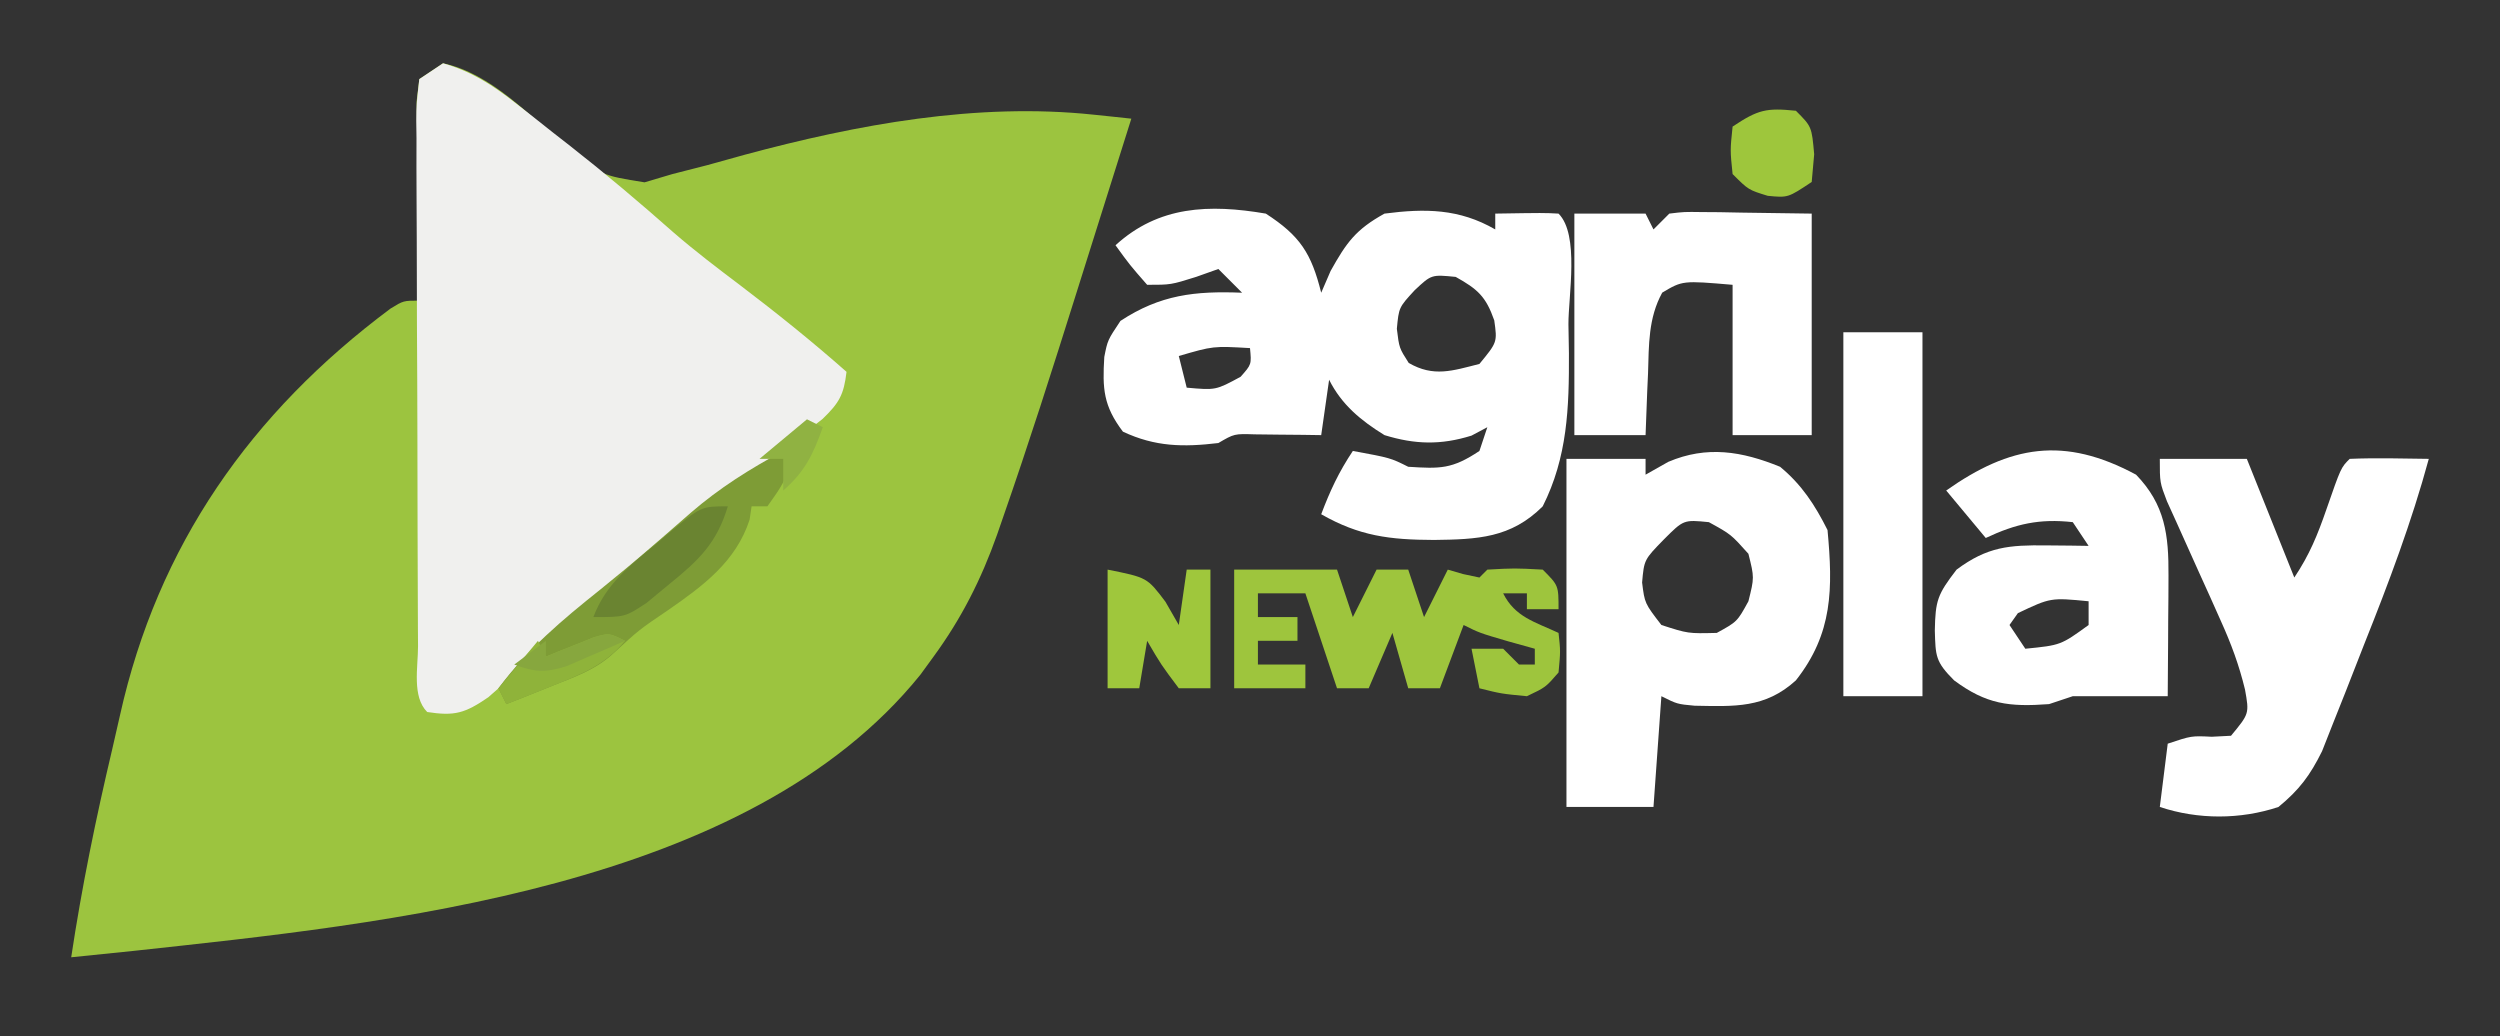
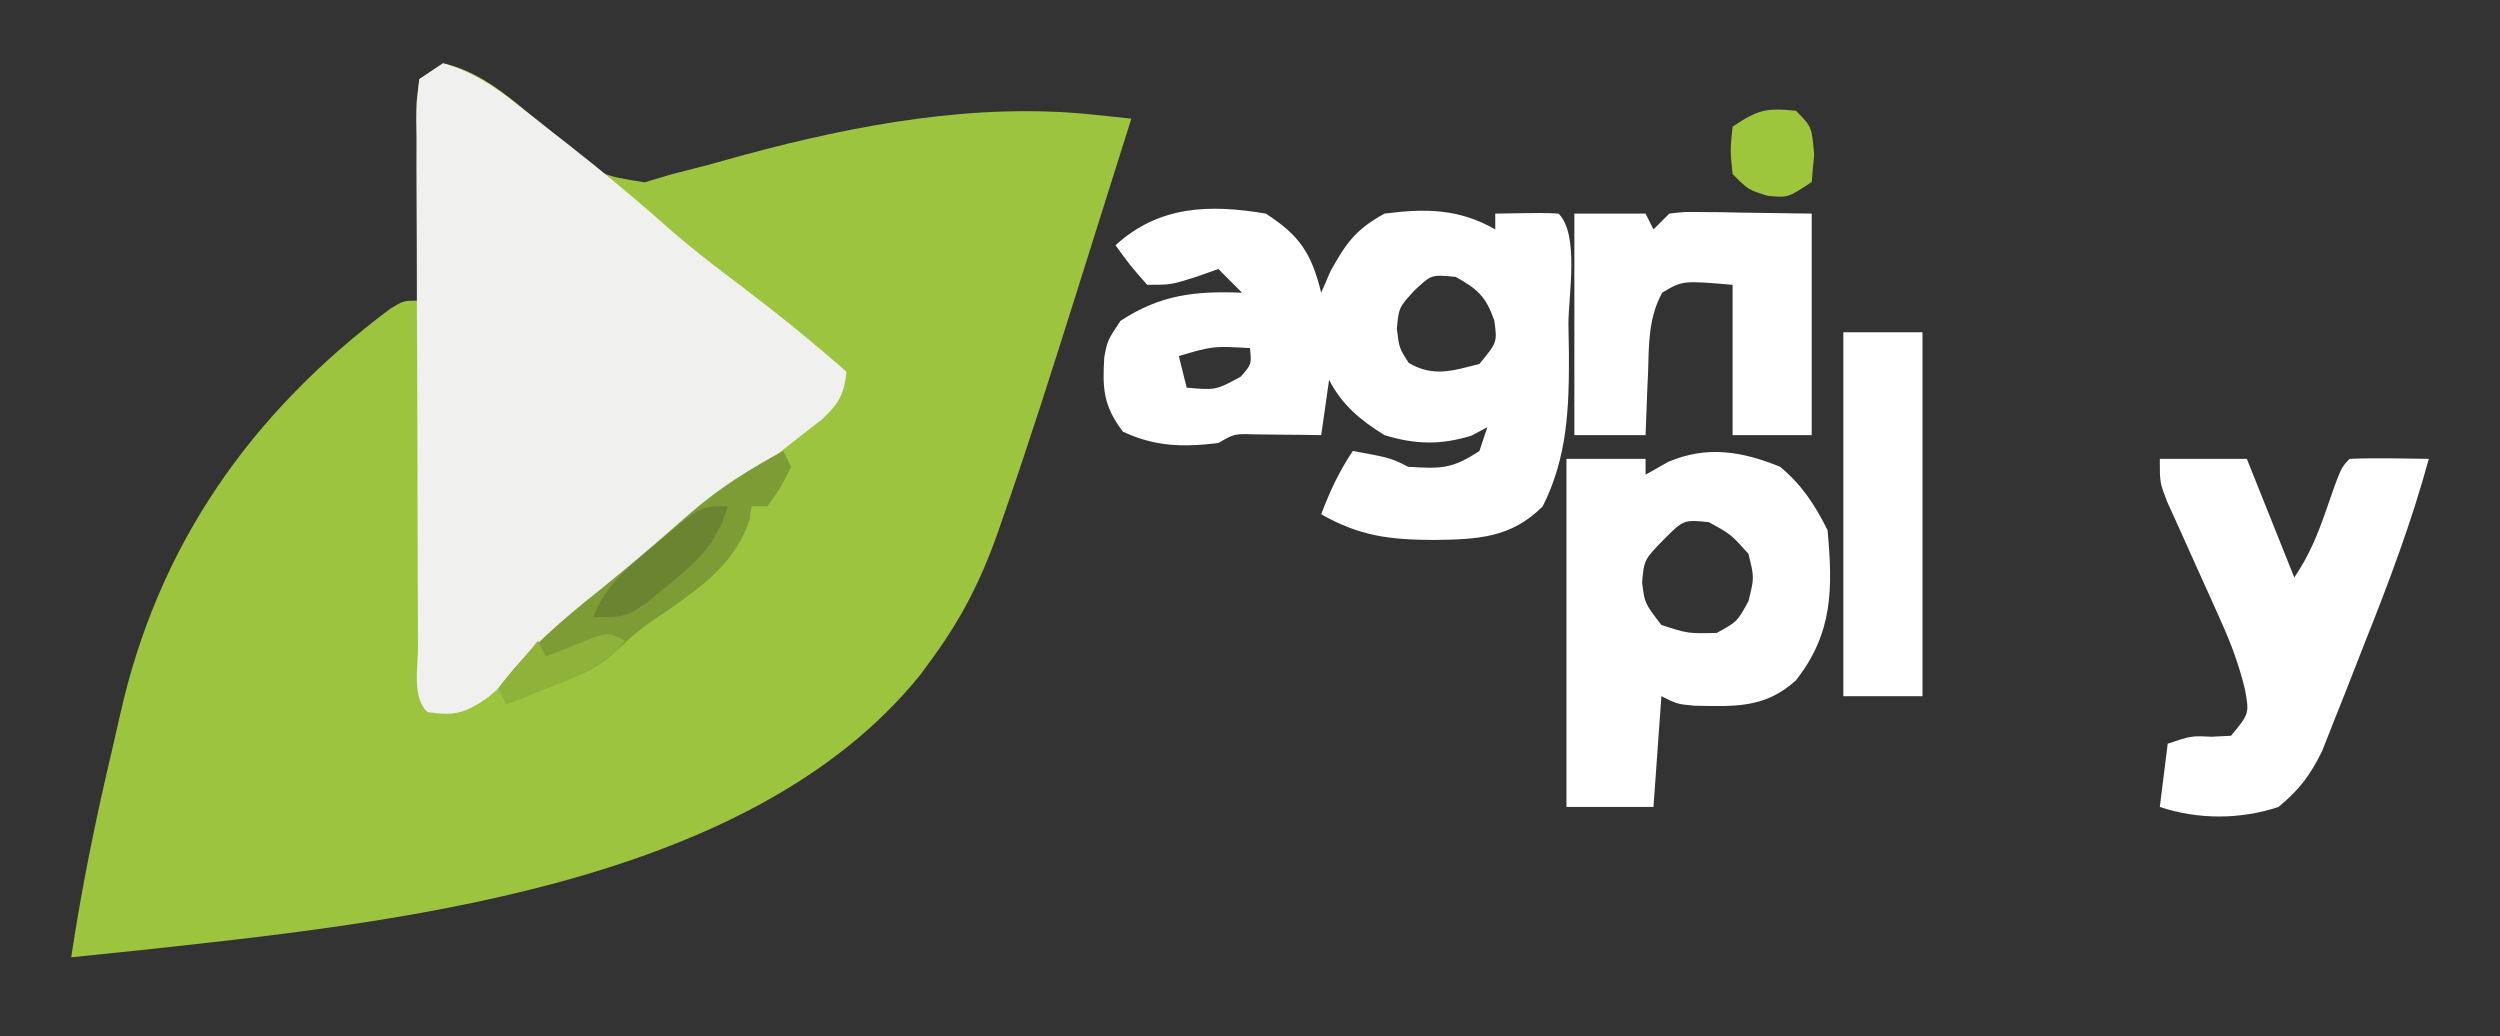
<svg xmlns="http://www.w3.org/2000/svg" version="1.1" width="316" height="131">
  <rect width="100%" height="100%" fill="#333333" stroke="none" />
  <path d="M0 0 C6.039 1.275 11.004 6.674 15.586 10.564 C19.988 14.171 19.988 14.171 25.469 15.047 C26.634 14.701 27.799 14.356 29 14 C30.461 13.625 31.921 13.251 33.383 12.879 C34.964 12.442 36.545 12.003 38.125 11.562 C52.351 7.732 67.474 4.931 82.251 6.497 C83.143 6.59 84.035 6.683 84.954 6.779 C85.629 6.852 86.304 6.925 87 7 C85.262 12.529 83.52 18.057 81.775 23.583 C81.185 25.455 80.595 27.328 80.007 29.2 C77.03 38.672 74.022 48.129 70.75 57.504 C70.514 58.185 70.279 58.867 70.036 59.569 C68.036 65.217 65.531 70.168 62 75 C61.451 75.754 60.902 76.508 60.336 77.285 C38.542 104.319 -7.223 108.721 -39.077 112.188 C-41.717 112.466 -44.358 112.738 -47 113 C-45.668 104.143 -43.878 95.421 -41.816 86.71 C-41.481 85.282 -41.155 83.852 -40.836 82.421 C-36.059 60.958 -24.316 44.181 -6.629 30.996 C-5 30 -5 30 -3 30 C-3.016 29.162 -3.031 28.325 -3.048 27.461 C-3.099 24.357 -3.136 21.252 -3.165 18.147 C-3.187 16.141 -3.225 14.135 -3.264 12.129 C-3.273 10.872 -3.283 9.615 -3.293 8.32 C-3.309 7.158 -3.324 5.995 -3.341 4.797 C-3.172 3.413 -3.172 3.413 -3 2 C-2.01 1.34 -1.02 0.68 0 0 Z " fill="#9CC43F" transform="translate(56,8)" />
  <path d="M0 0 C3.583 1.013 6.238 2.73 9.145 5.012 C10.284 5.902 10.284 5.902 11.447 6.811 C12.618 7.74 12.618 7.74 13.812 8.688 C14.581 9.288 15.35 9.888 16.143 10.506 C20.594 14.003 24.892 17.63 29.131 21.382 C31.852 23.738 34.689 25.894 37.562 28.062 C42.177 31.567 46.658 35.163 51 39 C50.664 41.89 50.082 42.921 47.953 44.973 C47.061 45.662 46.169 46.352 45.25 47.062 C44.255 47.848 43.26 48.633 42.234 49.441 C41.705 49.857 41.176 50.272 40.631 50.7 C37.867 52.903 35.188 55.205 32.5 57.5 C27.638 61.633 22.733 65.707 17.77 69.719 C15.754 71.379 13.782 73.057 11.824 74.781 C11.291 75.245 10.757 75.708 10.207 76.185 C8.706 77.492 7.216 78.81 5.727 80.129 C2.78 82.151 1.488 82.536 -2 82 C-3.948 80.052 -3.157 76.325 -3.161 73.666 C-3.166 72.899 -3.171 72.131 -3.176 71.341 C-3.191 68.791 -3.198 66.241 -3.203 63.691 C-3.209 61.926 -3.215 60.161 -3.22 58.396 C-3.231 54.692 -3.237 50.987 -3.24 47.282 C-3.246 42.526 -3.27 37.77 -3.298 33.013 C-3.317 29.367 -3.322 25.72 -3.324 22.073 C-3.327 20.319 -3.335 18.565 -3.348 16.811 C-3.365 14.362 -3.363 11.913 -3.356 9.463 C-3.366 8.733 -3.375 8.003 -3.384 7.251 C-3.367 5.233 -3.367 5.233 -3 2 C-2.01 1.34 -1.02 0.68 0 0 Z " fill="#F0F0EE" transform="translate(56,8)" />
  <path d="M0 0 C4.325 2.803 5.751 5.003 7 10 C7.392 9.092 7.784 8.185 8.188 7.25 C10.204 3.635 11.377 2.004 15 0 C20.145 -0.668 24.443 -0.631 29 2 C29 1.34 29 0.68 29 0 C35.152 -0.098 35.152 -0.098 37 0 C39.666 2.666 38.235 10.417 38.25 14 C38.271 15.208 38.291 16.416 38.312 17.66 C38.342 24.511 38.135 30.78 35 37 C30.976 41.024 26.742 41.179 21.25 41.25 C15.661 41.227 11.838 40.764 7 38 C8.125 35.028 9.223 32.666 11 30 C15.75 30.875 15.75 30.875 18 32 C22.051 32.259 23.543 32.304 27 30 C27.495 28.515 27.495 28.515 28 27 C27.34 27.351 26.68 27.701 26 28.062 C22.122 29.274 18.843 29.186 15 28 C12.042 26.177 9.58 24.161 8 21 C7.67 23.31 7.34 25.62 7 28 C6.229 27.988 5.458 27.977 4.664 27.965 C3.661 27.956 2.658 27.947 1.625 27.938 C0.128 27.92 0.128 27.92 -1.398 27.902 C-3.984 27.82 -3.984 27.82 -6 29 C-10.439 29.532 -13.984 29.477 -18.062 27.562 C-20.534 24.293 -20.662 22.143 -20.418 18.121 C-20 16 -20 16 -18.375 13.562 C-13.343 10.252 -8.952 9.762 -3 10 C-3.99 9.01 -4.98 8.02 -6 7 C-6.928 7.33 -7.856 7.66 -8.812 8 C-12 9 -12 9 -15 9 C-17.188 6.5 -17.188 6.5 -19 4 C-13.54 -0.992 -7.148 -1.217 0 0 Z M18.812 9.688 C16.815 11.858 16.815 11.858 16.562 14.562 C16.86 16.994 16.86 16.994 18.062 18.875 C21.203 20.698 23.599 19.866 27 19 C29.261 16.253 29.261 16.253 28.875 13.5 C27.814 10.468 26.778 9.553 24 8 C20.935 7.695 20.935 7.695 18.812 9.688 Z M-11 18 C-10.67 19.32 -10.34 20.64 -10 22 C-6.327 22.328 -6.327 22.328 -3.188 20.625 C-1.803 19.066 -1.803 19.066 -2 17 C-6.651 16.731 -6.651 16.731 -11 18 Z " fill="#FFFFFF" transform="translate(160,27)" />
  <path d="M0 0 C2.723 2.24 4.421 4.842 6 8 C6.685 15.402 6.683 21.052 2 27 C-1.895 30.551 -5.772 30.293 -10.793 30.203 C-13 30 -13 30 -15 29 C-15.33 33.62 -15.66 38.24 -16 43 C-19.63 43 -23.26 43 -27 43 C-27 28.48 -27 13.96 -27 -1 C-23.7 -1 -20.4 -1 -17 -1 C-17 -0.34 -17 0.32 -17 1 C-16.051 0.464 -15.102 -0.072 -14.125 -0.625 C-9.246 -2.697 -4.829 -1.969 0 0 Z M-14.688 9.188 C-17.182 11.744 -17.182 11.744 -17.438 14.625 C-17.114 17.256 -17.114 17.256 -15 20 C-11.626 21.089 -11.626 21.089 -8 21 C-5.417 19.583 -5.417 19.583 -4 17 C-3.25 14 -3.25 14 -4 11 C-6.205 8.536 -6.205 8.536 -9 7 C-12.19 6.684 -12.19 6.684 -14.688 9.188 Z " fill="#FFFFFF" transform="translate(225,59)" />
  <path d="M0 0 C3.63 0 7.26 0 11 0 C12.98 4.95 14.96 9.9 17 15 C18.933 12.1 19.927 9.648 21.062 6.375 C22.895 1.105 22.895 1.105 24 0 C27.333 -0.142 30.665 -0.042 34 0 C31.828 7.993 28.931 15.669 25.866 23.352 C25.057 25.388 24.264 27.43 23.471 29.473 C22.951 30.782 22.431 32.09 21.91 33.398 C21.216 35.157 21.216 35.157 20.508 36.951 C18.992 40.016 17.628 41.838 15 44 C10.197 45.601 4.835 45.612 0 44 C0.33 41.36 0.66 38.72 1 36 C4 35 4 35 6.562 35.125 C7.367 35.084 8.171 35.042 9 35 C11.313 32.203 11.313 32.203 10.768 29.157 C10.014 26.057 9.03 23.391 7.715 20.488 C7.267 19.483 6.819 18.479 6.357 17.443 C5.889 16.41 5.42 15.377 4.938 14.312 C4.004 12.248 3.075 10.182 2.152 8.113 C1.74 7.204 1.327 6.294 0.902 5.357 C0 3 0 3 0 0 Z " fill="#FFFFFF" transform="translate(273,58)" />
-   <path d="M0 0 C3.675 3.798 4.131 7.637 4.098 12.766 C4.094 13.655 4.091 14.545 4.088 15.461 C4.08 16.381 4.071 17.302 4.062 18.25 C4.058 19.186 4.053 20.122 4.049 21.086 C4.037 23.391 4.021 25.695 4 28 C0 28 -4 28 -8 28 C-8.99 28.33 -9.98 28.66 -11 29 C-16.034 29.373 -18.92 29.031 -23 26 C-25.37 23.63 -25.345 22.937 -25.438 19.688 C-25.365 15.915 -25.113 15.146 -22.688 12 C-18.786 9.096 -16.047 8.882 -11.312 8.938 C-10.319 8.947 -9.325 8.956 -8.301 8.965 C-7.162 8.982 -7.162 8.982 -6 9 C-6.66 8.01 -7.32 7.02 -8 6 C-12.204 5.533 -15.198 6.211 -19 8 C-20.65 6.02 -22.3 4.04 -24 2 C-15.911 -3.699 -9.117 -4.909 0 0 Z M-14.938 17.5 C-15.288 17.995 -15.639 18.49 -16 19 C-15.01 20.485 -15.01 20.485 -14 22 C-9.521 21.553 -9.521 21.553 -6 19 C-6 18.01 -6 17.02 -6 16 C-10.793 15.535 -10.793 15.535 -14.938 17.5 Z " fill="#FFFFFF" transform="translate(270,60)" />
  <path d="M0 0 C2.97 0 5.94 0 9 0 C9.33 0.66 9.66 1.32 10 2 C10.66 1.34 11.32 0.68 12 0 C13.879 -0.227 13.879 -0.227 16.133 -0.195 C17.222 -0.188 17.222 -0.188 18.333 -0.18 C19.254 -0.162 20.176 -0.144 21.125 -0.125 C24.054 -0.084 26.983 -0.043 30 0 C30 9.24 30 18.48 30 28 C26.7 28 23.4 28 20 28 C20 21.73 20 15.46 20 9 C13.678 8.46 13.678 8.46 11.105 9.988 C9.338 13.205 9.422 16.599 9.312 20.188 C9.278 20.937 9.244 21.687 9.209 22.459 C9.127 24.305 9.062 26.153 9 28 C6.03 28 3.06 28 0 28 C0 18.76 0 9.52 0 0 Z " fill="#FFFFFF" transform="translate(199,27)" />
  <path d="M0 0 C3.3 0 6.6 0 10 0 C10 15.18 10 30.36 10 46 C6.7 46 3.4 46 0 46 C0 30.82 0 15.64 0 0 Z " fill="#FFFFFF" transform="translate(233,42)" />
-   <path d="M0 0 C4.29 0 8.58 0 13 0 C13.66 1.98 14.32 3.96 15 6 C15.309 5.381 15.619 4.763 15.938 4.125 C16.625 2.75 17.312 1.375 18 0 C19.32 0 20.64 0 22 0 C22.66 1.98 23.32 3.96 24 6 C24.99 4.02 25.98 2.04 27 0 C27.639 0.186 28.279 0.371 28.938 0.562 C29.958 0.779 29.958 0.779 31 1 C31.33 0.67 31.66 0.34 32 0 C35.438 -0.188 35.438 -0.188 39 0 C41 2 41 2 41 5 C39.68 5 38.36 5 37 5 C37 4.34 37 3.68 37 3 C36.01 3 35.02 3 34 3 C35.507 6.013 38.032 6.611 41 8 C41.25 10.312 41.25 10.312 41 13 C39.375 14.875 39.375 14.875 37 16 C33.75 15.688 33.75 15.688 31 15 C30.67 13.35 30.34 11.7 30 10 C31.32 10 32.64 10 34 10 C34.66 10.66 35.32 11.32 36 12 C36.66 12 37.32 12 38 12 C38 11.34 38 10.68 38 10 C36.886 9.691 35.773 9.381 34.625 9.062 C31 8 31 8 29 7 C28.01 9.64 27.02 12.28 26 15 C24.68 15 23.36 15 22 15 C21.34 12.69 20.68 10.38 20 8 C19.01 10.31 18.02 12.62 17 15 C15.68 15 14.36 15 13 15 C11.68 11.04 10.36 7.08 9 3 C7.02 3 5.04 3 3 3 C3 3.99 3 4.98 3 6 C4.65 6 6.3 6 8 6 C8 6.99 8 7.98 8 9 C6.35 9 4.7 9 3 9 C3 9.99 3 10.98 3 12 C4.98 12 6.96 12 9 12 C9 12.99 9 13.98 9 15 C6.03 15 3.06 15 0 15 C0 10.05 0 5.1 0 0 Z " fill="#9EC53D" transform="translate(156,72)" />
  <path d="M0 0 C0.495 0.99 0.495 0.99 1 2 C-0.312 4.625 -0.312 4.625 -2 7 C-2.66 7 -3.32 7 -4 7 C-4.082 7.557 -4.165 8.114 -4.25 8.688 C-5.971 13.993 -10.131 17.05 -14.562 20.125 C-18.219 22.604 -18.219 22.604 -21.453 25.574 C-23.739 27.682 -26.314 28.544 -29.188 29.688 C-30.818 30.343 -30.818 30.343 -32.48 31.012 C-33.728 31.501 -33.728 31.501 -35 32 C-35.33 31.34 -35.66 30.68 -36 30 C-32.294 25.016 -27.955 21.371 -23.109 17.508 C-20.917 15.74 -18.769 13.958 -16.641 12.117 C-16.076 11.63 -15.511 11.143 -14.93 10.641 C-13.843 9.7 -12.759 8.756 -11.68 7.806 C-8.017 4.651 -4.258 2.295 0 0 Z " fill="#7E9C36" transform="translate(99,57)" />
-   <path d="M0 0 C5 1 5 1 7.312 4.062 C7.869 5.032 8.426 6.001 9 7 C9.33 4.69 9.66 2.38 10 0 C10.99 0 11.98 0 13 0 C13 4.95 13 9.9 13 15 C11.68 15 10.36 15 9 15 C6.75 12 6.75 12 5 9 C4.67 10.98 4.34 12.96 4 15 C2.68 15 1.36 15 0 15 C0 10.05 0 5.1 0 0 Z " fill="#9FC73C" transform="translate(140,72)" />
  <path d="M0 0 C2 2 2 2 2.312 5.5 C2.158 7.232 2.158 7.232 2 9 C-1 11 -1 11 -3.562 10.75 C-6 10 -6 10 -8 8 C-8.312 5 -8.312 5 -8 2 C-4.776 -0.149 -3.733 -0.383 0 0 Z " fill="#9EC63C" transform="translate(227,14)" />
  <path d="M0 0 C-1.401 4.641 -3.642 6.795 -7.375 9.812 C-8.81 10.998 -8.81 10.998 -10.273 12.207 C-13 14 -13 14 -17 14 C-15.438 9.847 -12.4 7.48 -9.062 4.75 C-8.524 4.291 -7.986 3.832 -7.432 3.359 C-3.377 0 -3.377 0 0 0 Z " fill="#6A8431" transform="translate(92,64)" />
  <path d="M0 0 C-2.583 3.09 -5.49 4.216 -9.188 5.688 C-10.818 6.343 -10.818 6.343 -12.48 7.012 C-13.312 7.338 -14.143 7.664 -15 8 C-15.33 7.34 -15.66 6.68 -16 6 C-14.35 4.02 -12.7 2.04 -11 0 C-10.67 0.66 -10.34 1.32 -10 2 C-9.446 1.772 -8.891 1.544 -8.32 1.309 C-7.596 1.021 -6.871 0.734 -6.125 0.438 C-5.406 0.147 -4.686 -0.143 -3.945 -0.441 C-2 -1 -2 -1 0 0 Z " fill="#8FB33A" transform="translate(79,81)" />
-   <path d="M0 0 C0.66 0.33 1.32 0.66 2 1 C0.814 4.375 -0.276 6.647 -3 9 C-3 7.68 -3 6.36 -3 5 C-3.99 5 -4.98 5 -6 5 C-4.02 3.35 -2.04 1.7 0 0 Z " fill="#90B242" transform="translate(102,53)" />
-   <path d="M0 0 C-1.577 0.701 -3.162 1.386 -4.75 2.062 C-5.632 2.445 -6.513 2.828 -7.422 3.223 C-10.153 4.046 -11.369 3.977 -14 3 C-12.68 2.01 -11.36 1.02 -10 0 C-10 0.66 -10 1.32 -10 2 C-9.446 1.772 -8.891 1.544 -8.32 1.309 C-7.596 1.021 -6.871 0.734 -6.125 0.438 C-5.406 0.147 -4.686 -0.143 -3.945 -0.441 C-2 -1 -2 -1 0 0 Z " fill="#87A73E" transform="translate(79,81)" />
</svg>